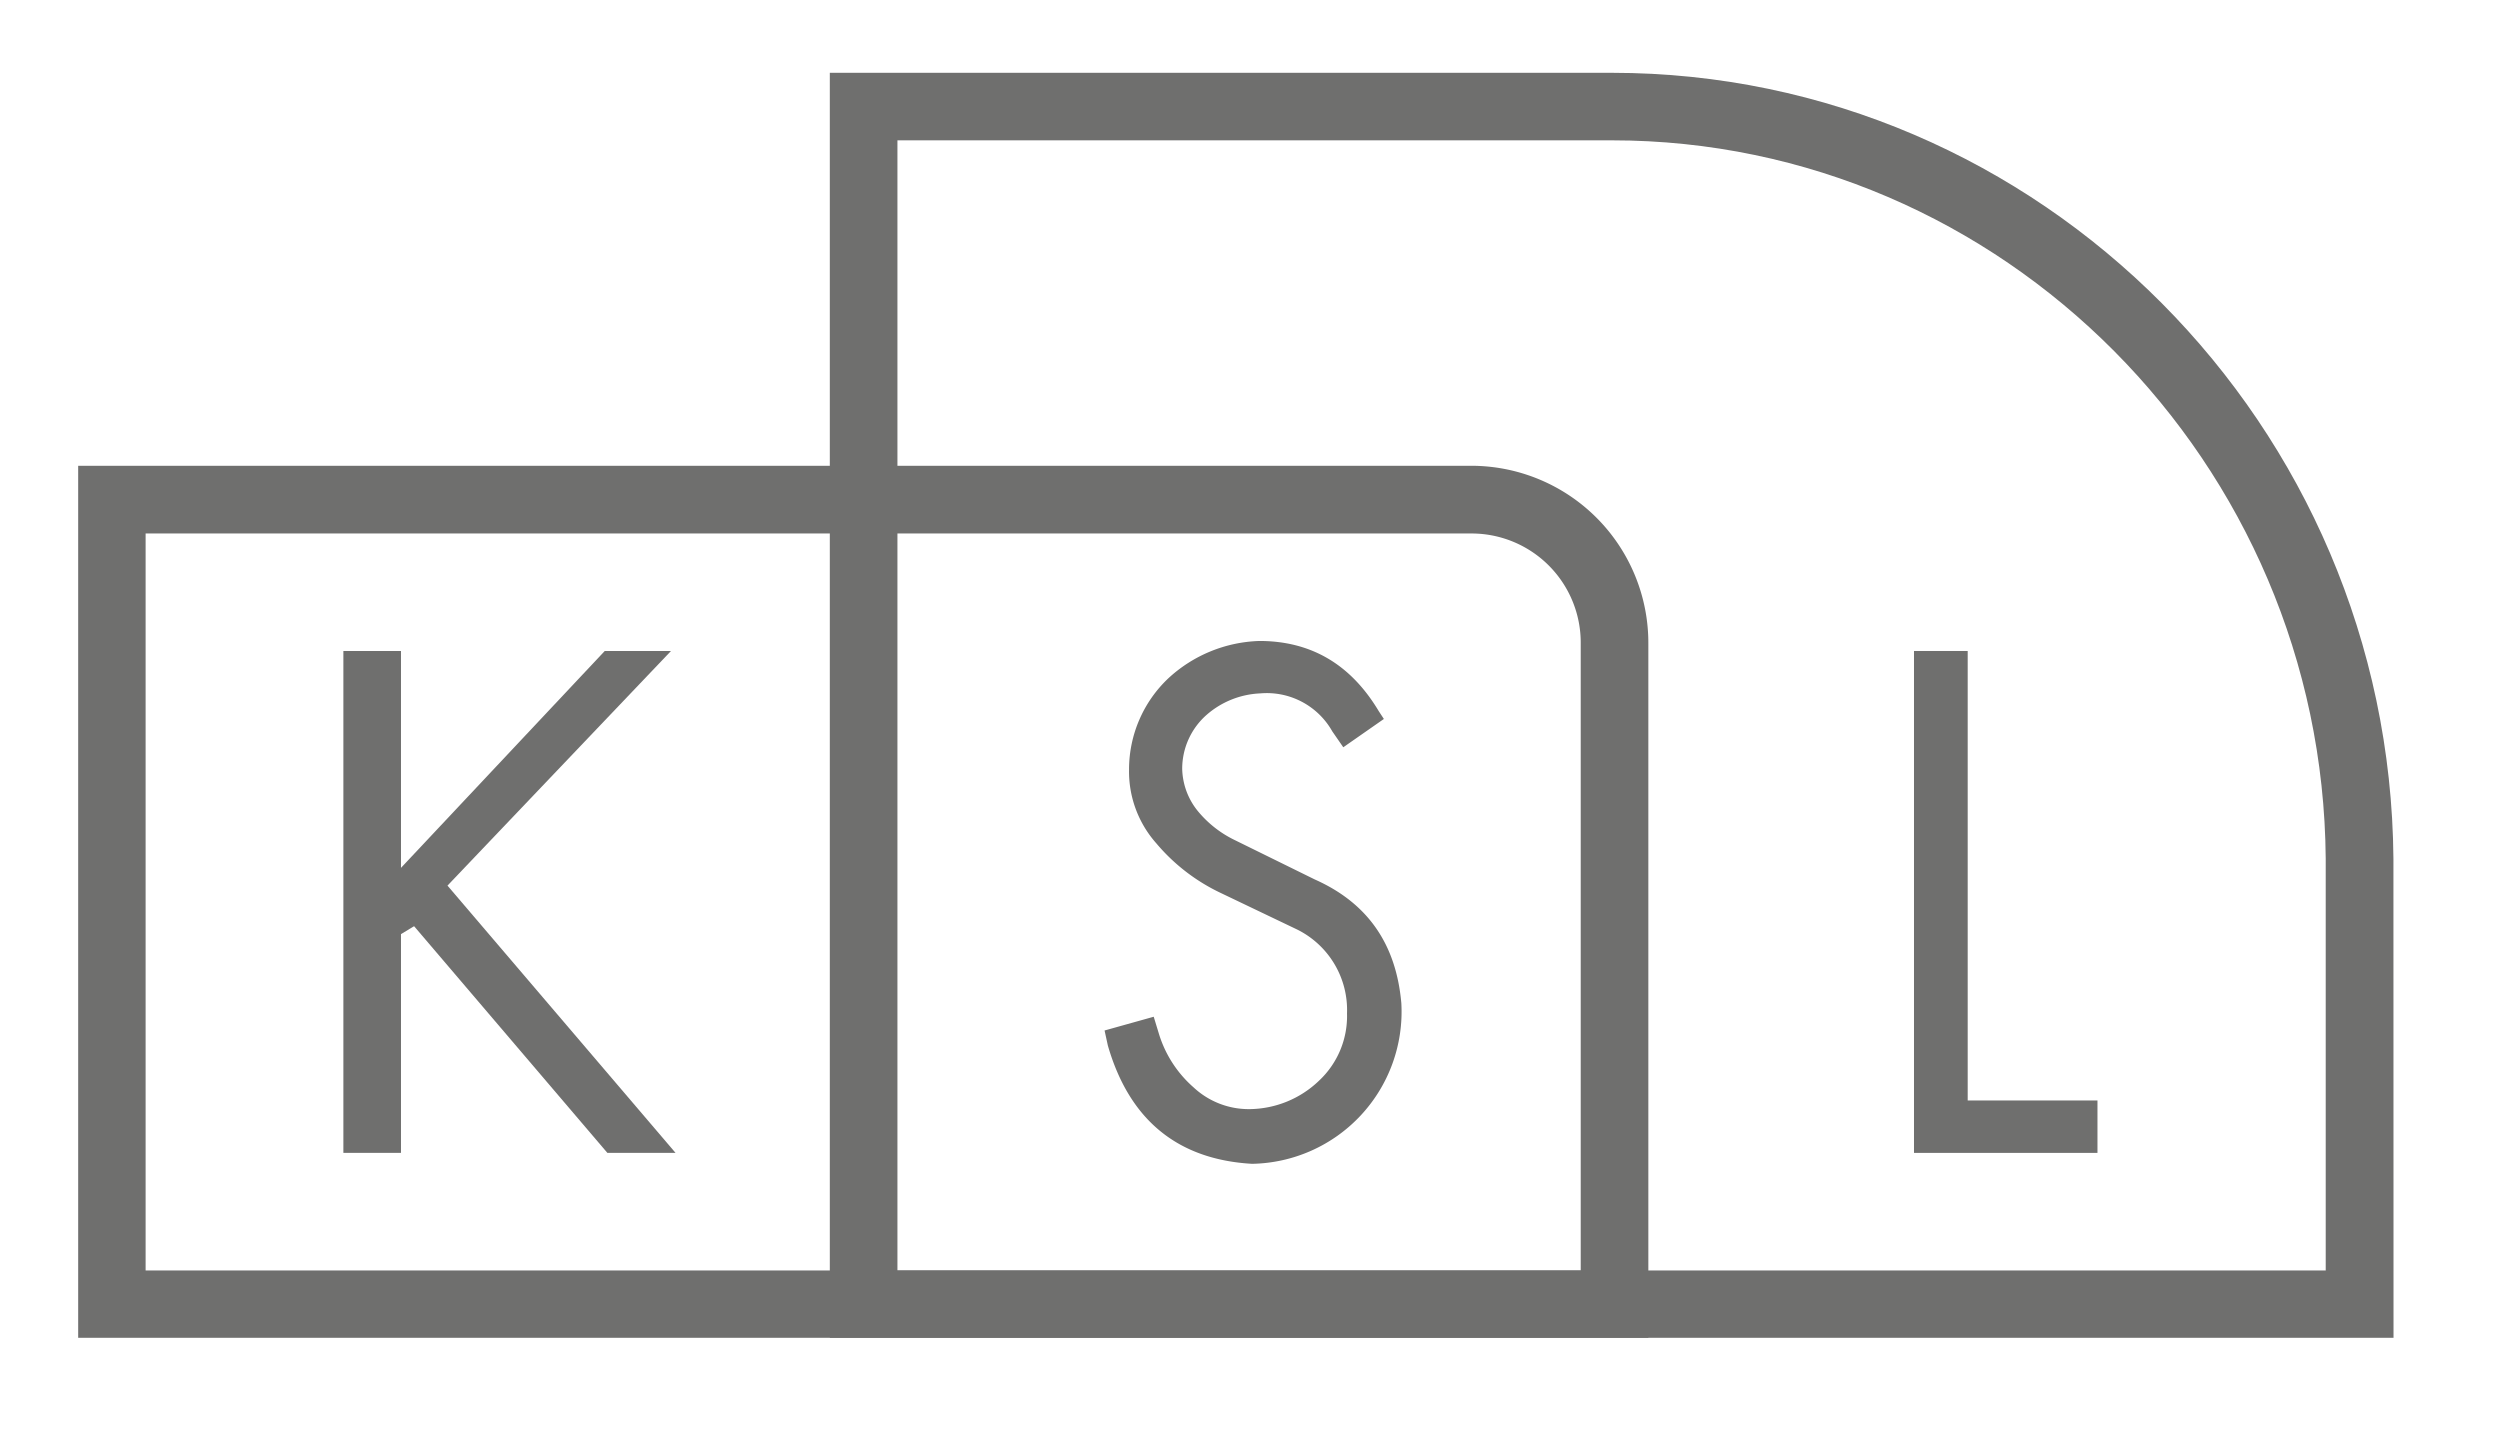
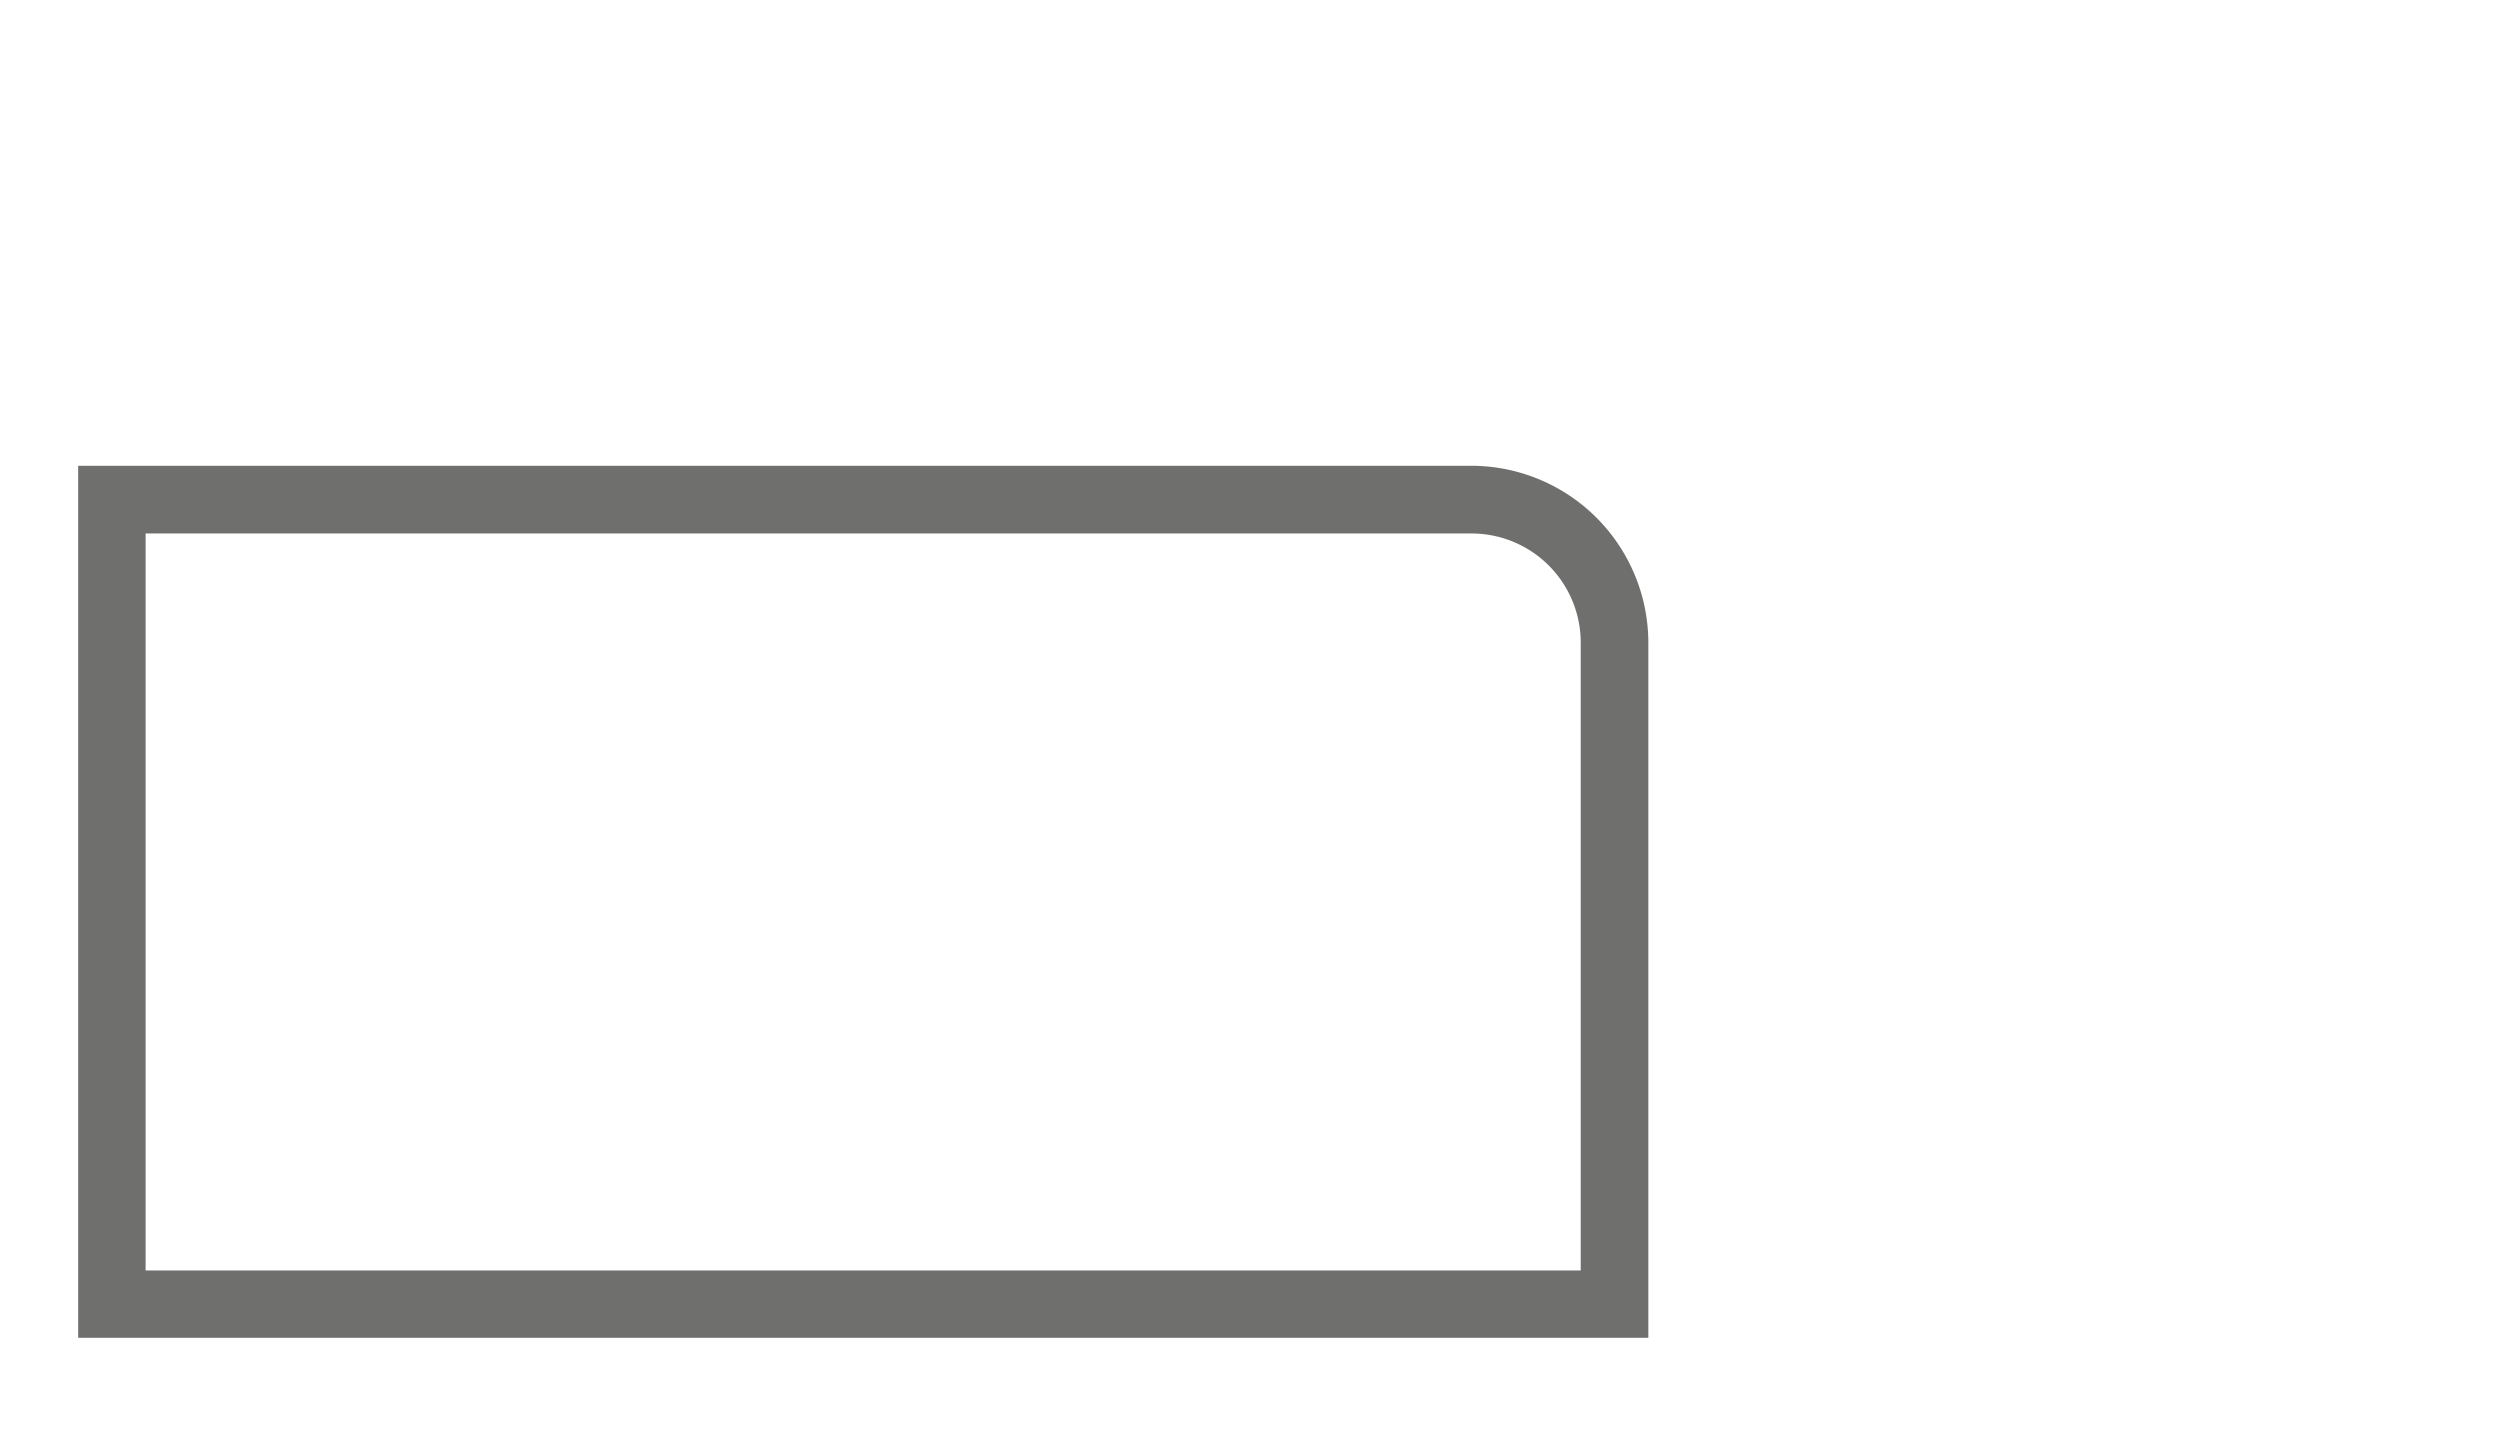
<svg xmlns="http://www.w3.org/2000/svg" id="Layer_1" data-name="Layer 1" viewBox="0 0 274.7 157.48">
  <defs>
    <style>.cls-1{fill:none;fill-rule:evenodd;}.cls-2{fill:#6f6f6e;}</style>
  </defs>
  <polyline class="cls-1" points="180.29 146.12 9.5 146.12 9.5 52.02 94.89 52.02" />
  <path class="cls-2" d="M181.12,147H8.59V51.18H161.78a19.47,19.47,0,0,1,19.34,19.56ZM16,139.6H173.69V70.74a12,12,0,0,0-11.91-12.12H16Z" />
-   <polygon class="cls-2" points="210.31 71.53 210.31 126.68 230.47 126.68 230.47 120.92 216.21 120.92 216.21 71.53 210.31 71.53" />
-   <polygon class="cls-2" points="37.73 126.68 44.06 126.68 44.06 102.64 45.5 101.77 66.74 126.68 74.23 126.68 49.17 97.31 73.73 71.53 66.45 71.53 44.06 95.36 44.06 95.36 44.06 71.53 37.73 71.53 37.73 126.68" />
-   <path class="cls-2" d="M147.6,82.11h0L152.06,79l-.57-.87c-3.1-5.18-7.49-7.7-13.11-7.7a15.42,15.42,0,0,0-10,4.1,13.78,13.78,0,0,0-4.32,10,11.89,11.89,0,0,0,3,8.14,21,21,0,0,0,7.12,5.47l8.36,4a9.87,9.87,0,0,1,5.47,9.22,9.71,9.71,0,0,1-3.1,7.41,11.16,11.16,0,0,1-7.56,3.1,8.88,8.88,0,0,1-6.19-2.38,12.8,12.8,0,0,1-3.82-5.9l-.57-1.87h0l-5.4,1.51.36,1.65c2.37,8.21,7.7,12.53,15.84,13a16.72,16.72,0,0,0,16.41-17.64c-.57-6.48-3.67-11-9.5-13.6l-8.78-4.32a12,12,0,0,1-4-3.1,7.61,7.61,0,0,1-1.8-4.75,7.89,7.89,0,0,1,2.67-5.91,9.57,9.57,0,0,1,5.9-2.37,8.26,8.26,0,0,1,7.92,4.17Z" />
-   <path class="cls-2" d="M263,147H91.18V8h85.94c47,0,85.49,38.73,85.87,86.35ZM98.61,139.6H255.55V94.35c-.34-43.51-35.53-78.93-78.43-78.93H98.61Z" />
</svg>